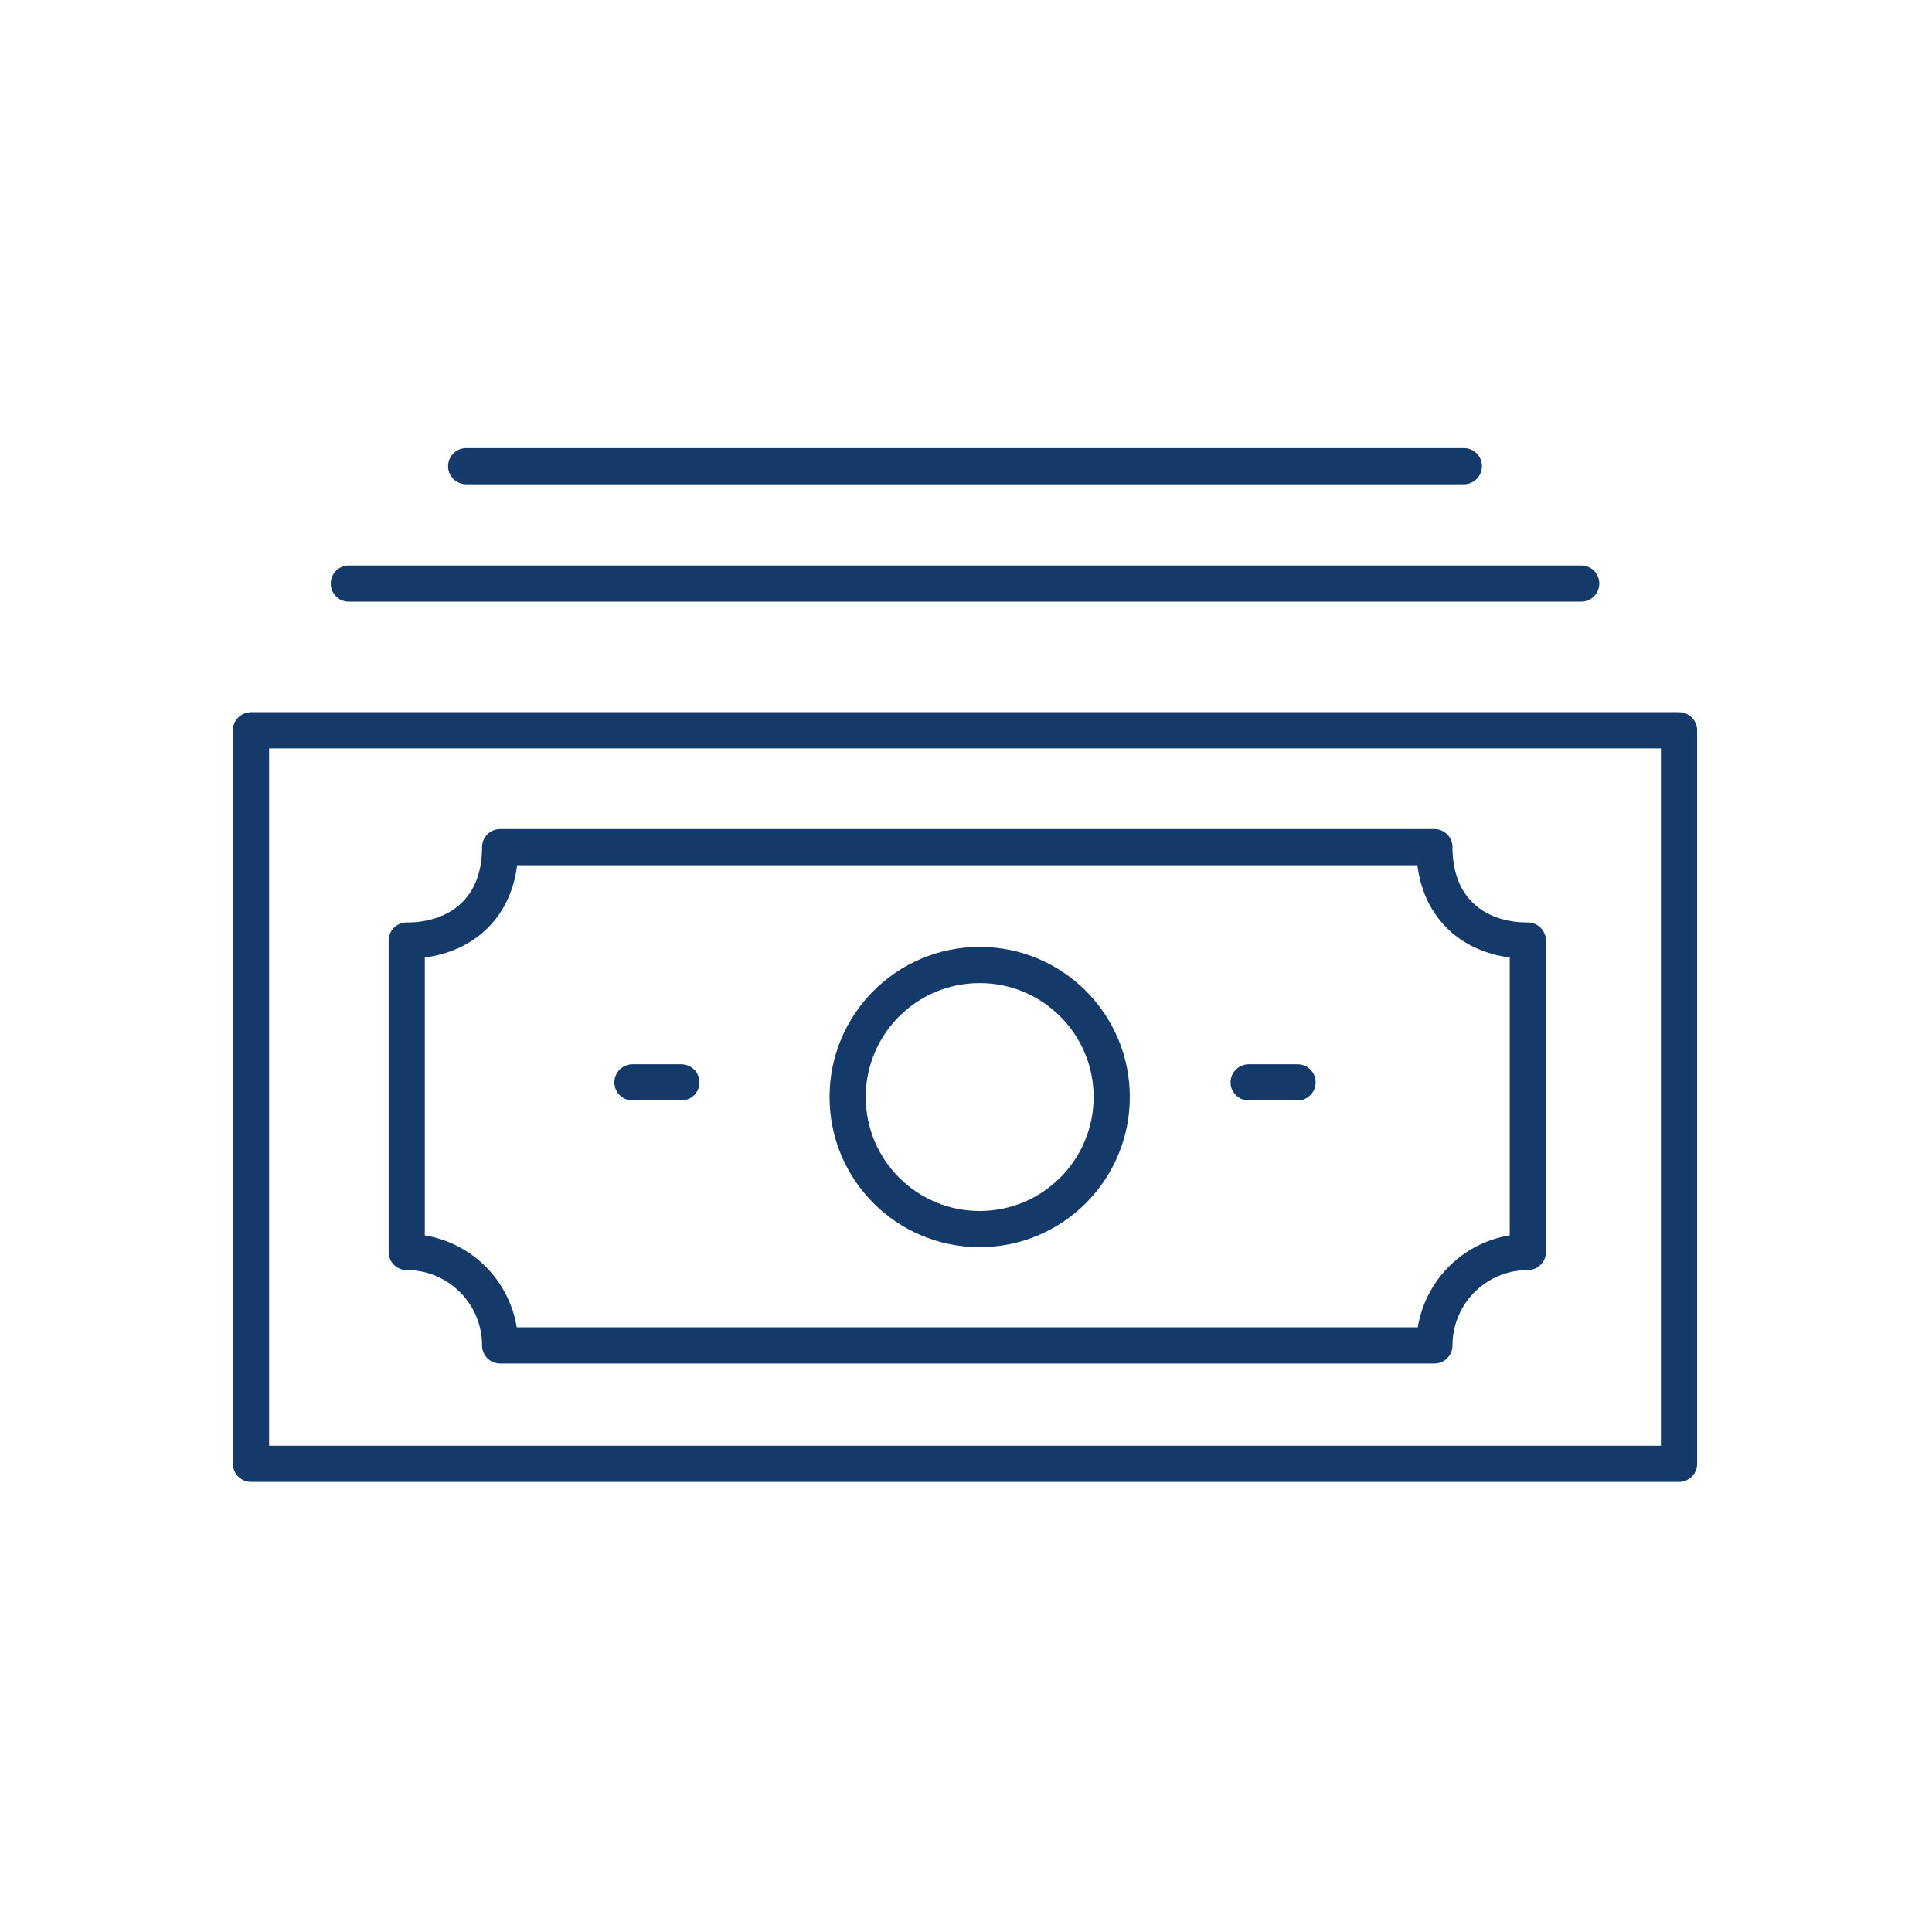
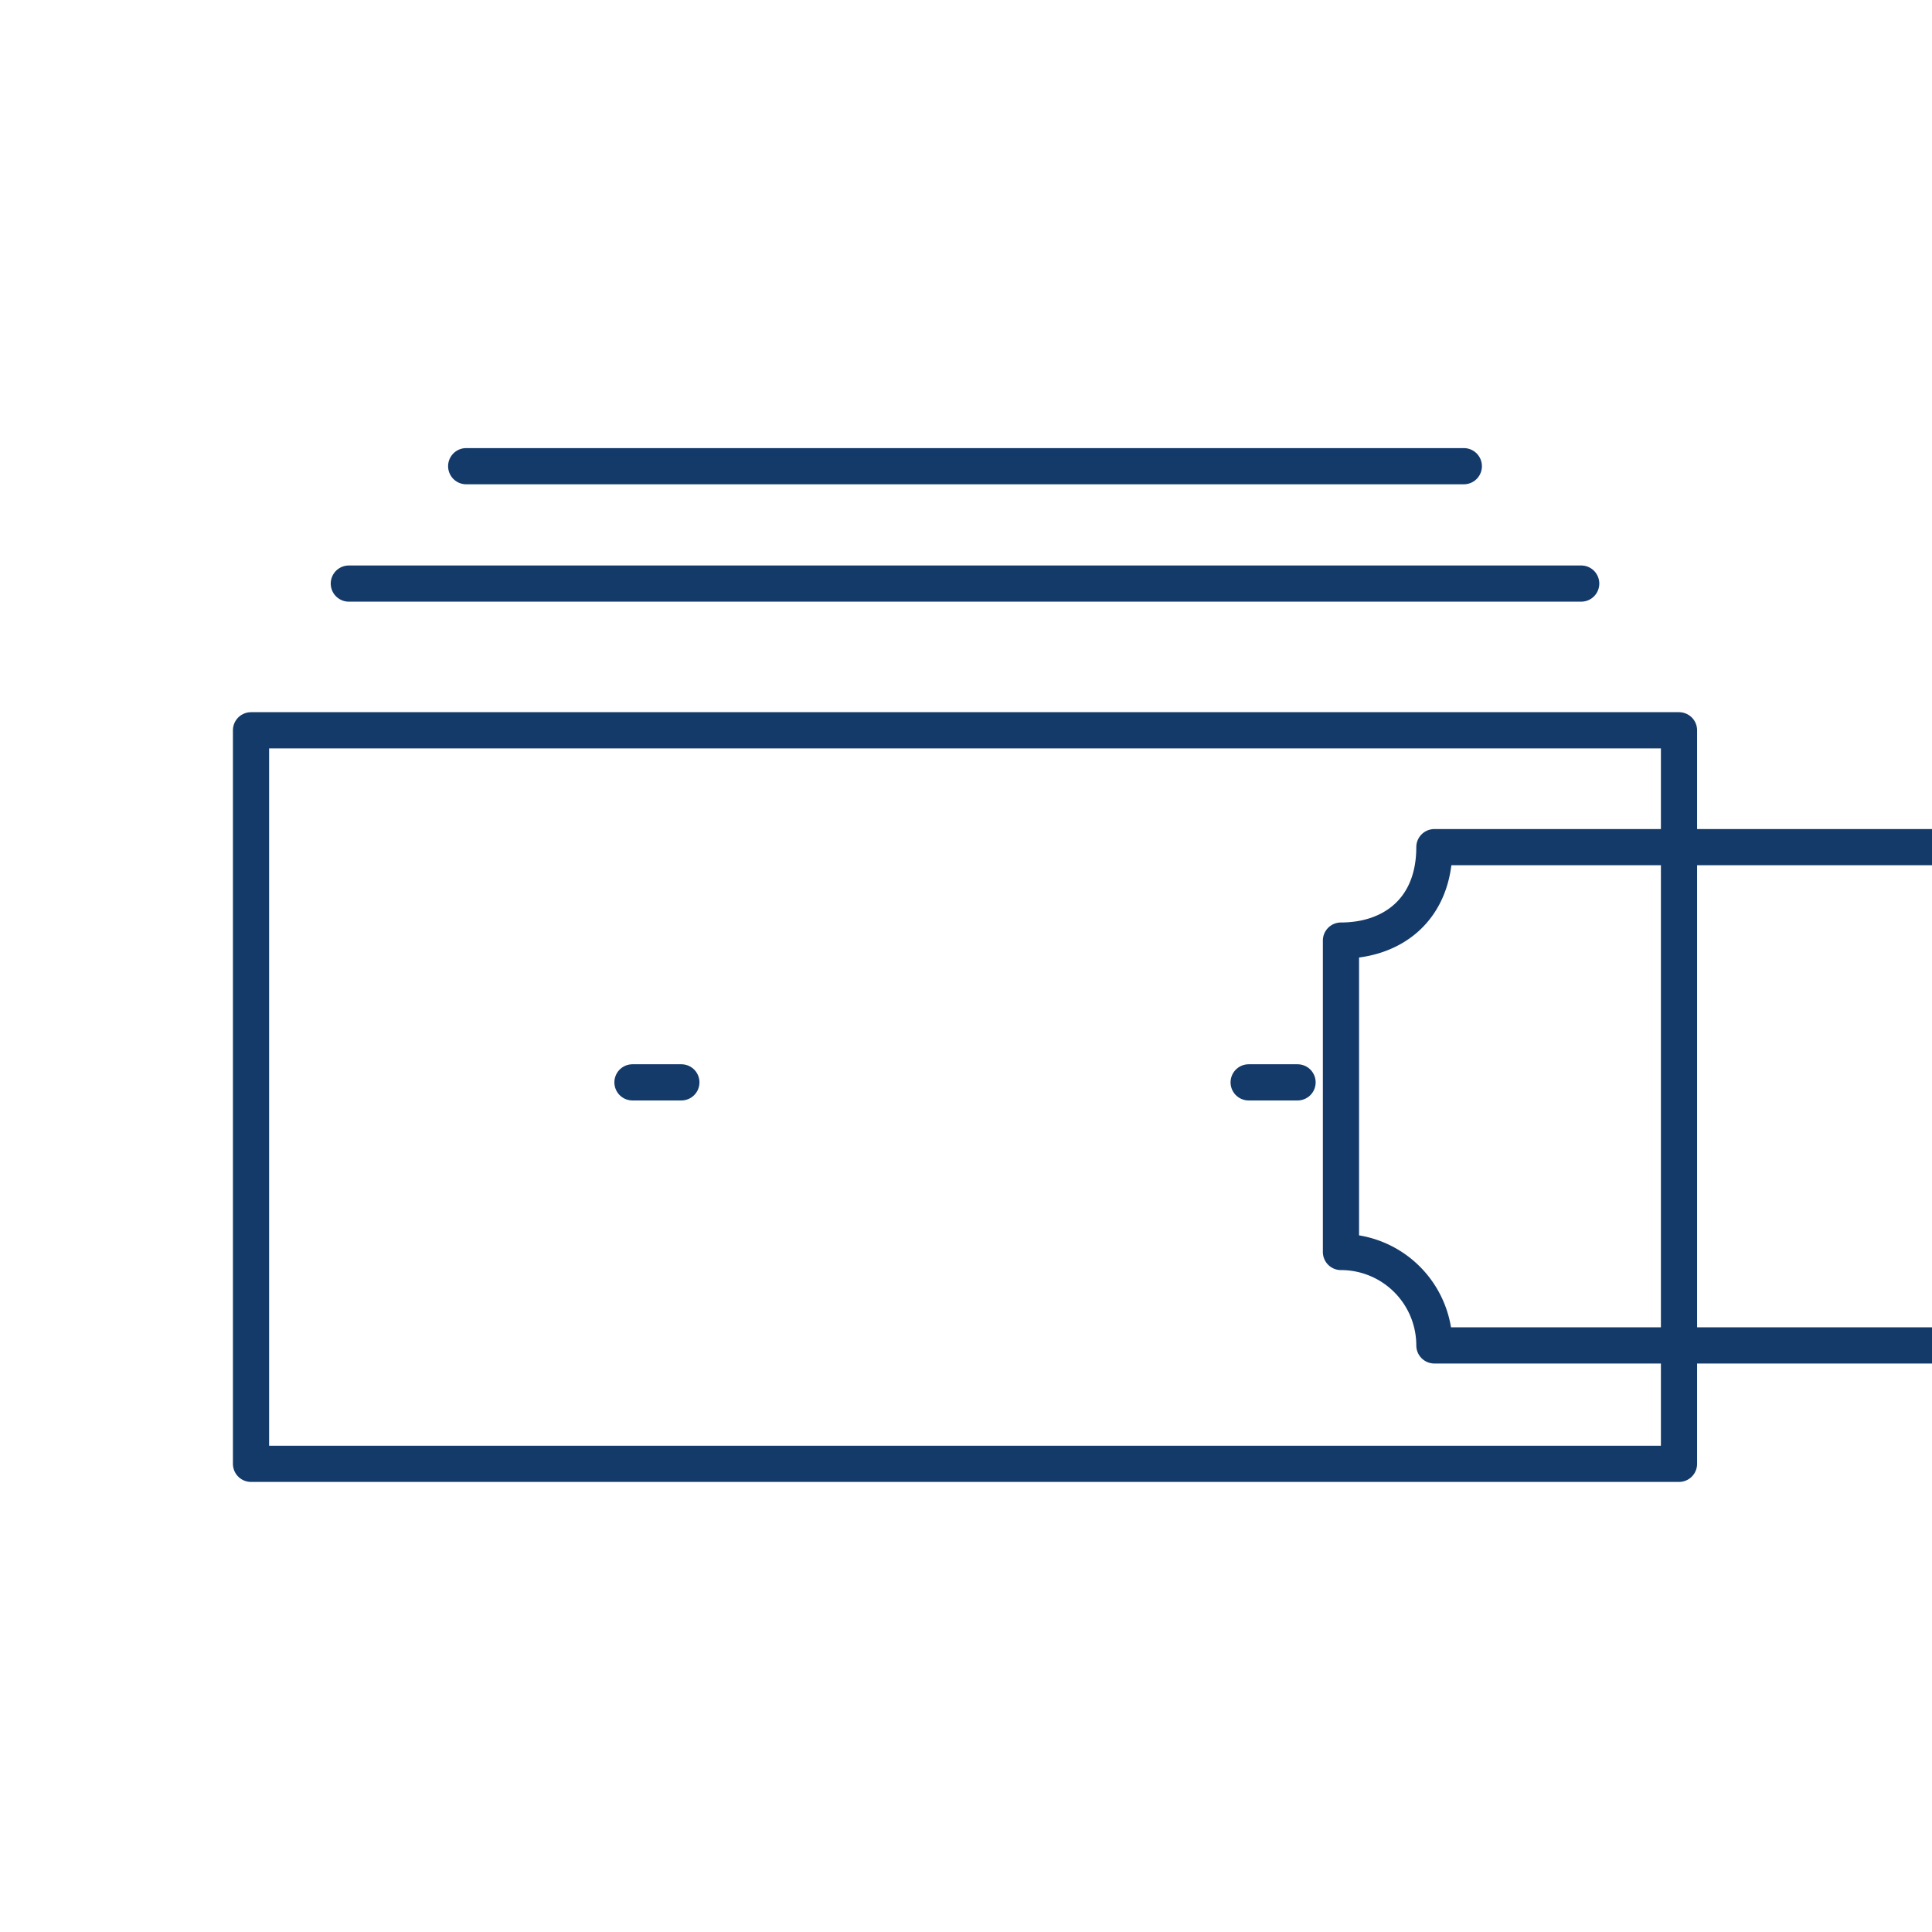
<svg xmlns="http://www.w3.org/2000/svg" width="80" height="80" version="1.1" viewBox="0 0 80 80">
  <defs>
    <clipPath id="clip-FAQ-5">
      <rect width="200" height="200" />
    </clipPath>
  </defs>
  <g transform="matrix(.405 0 0 .405 -.541 -.541)" clip-path="url(#clip-FAQ-5)" stroke-width="3.7">
    <g transform="translate(-22,-7.752)" fill="none" stroke="#143a69" stroke-linecap="round" stroke-linejoin="round" stroke-width="3.7" data-name="Raggruppa 1596">
      <rect transform="translate(49,83.753)" width="146" height="75" data-name="Rettangolo 911" />
      <line transform="translate(59,68.753)" x2="126" data-name="Linea 325" />
      <path transform="translate(10.92,61.648)" d="m54 85" data-name="Tracciato 635" />
      <line transform="translate(71,56.752)" x1="102" data-name="Linea 326" />
-       <path transform="translate(10.92,26.705)" d="m159.07 119.94h-95.518a9.551 9.551 0 0 0-9.552-9.552v-31.839c5.276 0 9.552-3.184 9.552-9.552h95.518c0 6.368 4.276 9.552 9.552 9.552v31.839a9.551 9.551 0 0 0-9.552 9.552z" data-name="Tracciato 636" />
+       <path transform="translate(10.92,26.705)" d="m159.07 119.94a9.551 9.551 0 0 0-9.552-9.552v-31.839c5.276 0 9.552-3.184 9.552-9.552h95.518c0 6.368 4.276 9.552 9.552 9.552v31.839a9.551 9.551 0 0 0-9.552 9.552z" data-name="Tracciato 636" />
      <line transform="translate(88 119.75)" x2="5" data-name="Linea 327" />
      <line transform="translate(151 119.75)" x2="5" data-name="Linea 328" />
-       <circle transform="translate(110 107.75)" cx="13.5" cy="13.5" r="13.5" data-name="Ellisse 369" />
    </g>
  </g>
</svg>